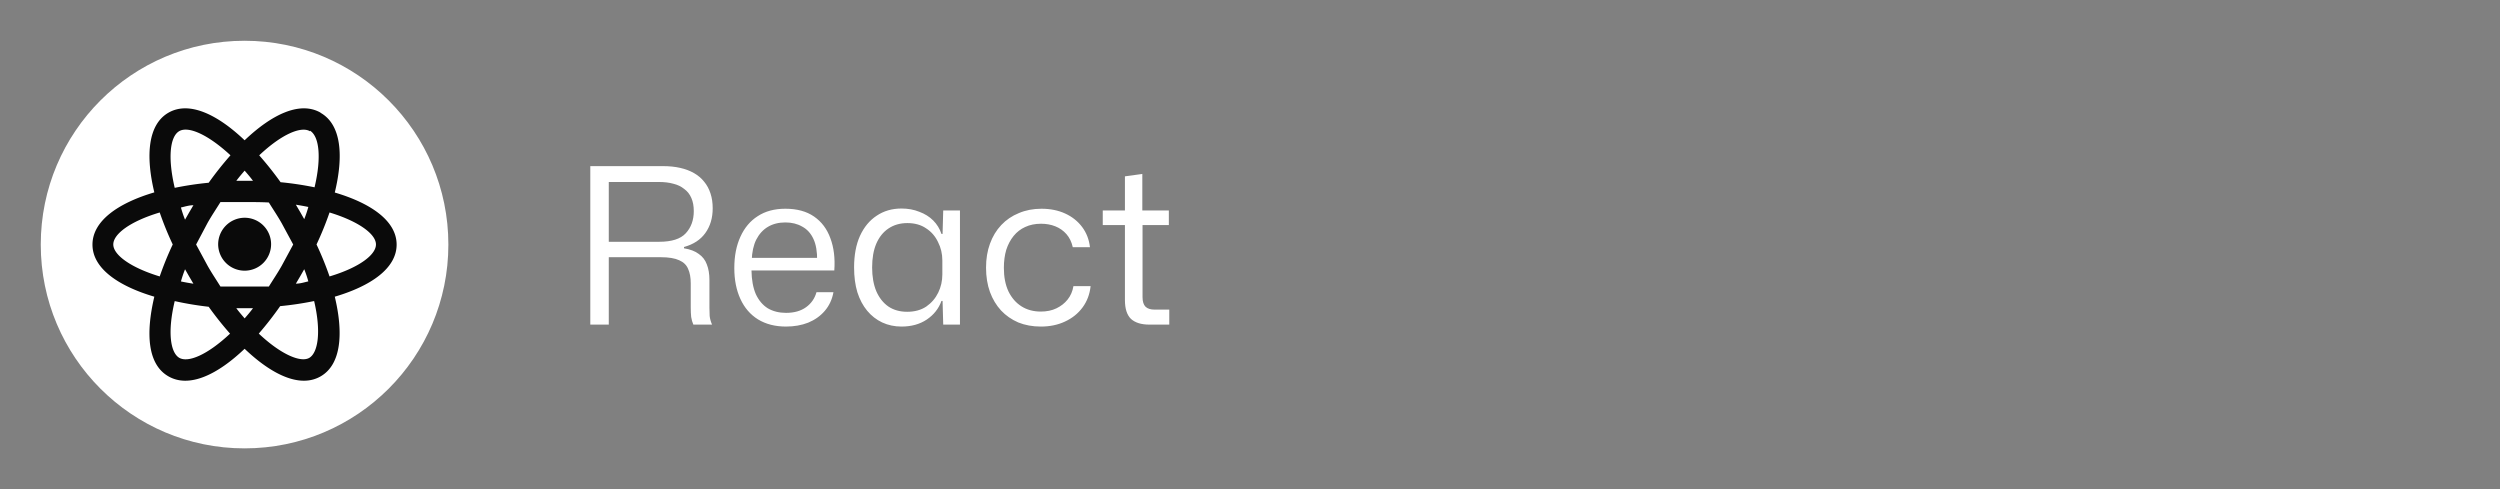
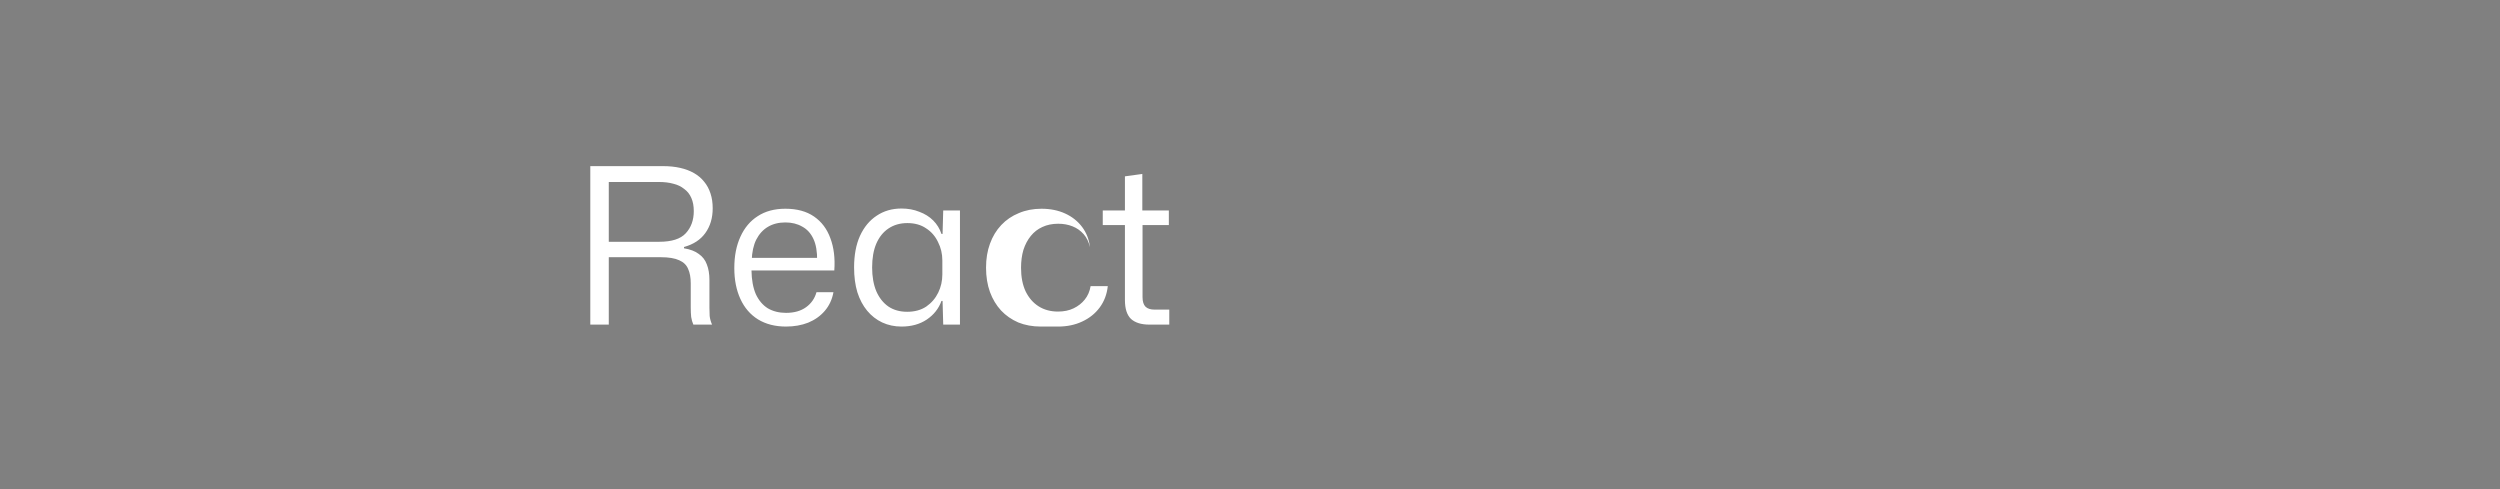
<svg xmlns="http://www.w3.org/2000/svg" width="184" height="36" viewBox="0 0 184 36" version="1.1" id="svg1" xml:space="preserve">
  <rect x="0" y="0" width="184" height="36" fill="#808080" stroke="none" />
  <defs id="defs1">
    <style id="style1">
      .cls-1 {
        fill: none;
      }
    </style>
  </defs>
-   <circle style="fill:#ffffff;fill-opacity:1;stroke-width:2;stroke-linejoin:round" id="path1" cx="18" cy="18" r="15" />
-   <path d="m 43.446,23.891 v -11.664 h 5.36 q 0.688,0 1.248,0.128 0.576,0.128 1.024,0.384 0.448,0.256 0.752,0.64 0.304,0.368 0.464,0.864 0.16,0.48 0.16,1.088 0,1.072 -0.544,1.824 -0.528,0.736 -1.568,1.024 v 0.096 q 0.688,0.112 1.088,0.416 0.416,0.288 0.592,0.768 0.192,0.48 0.192,1.152 v 2.048 q 0,0.288 0.016,0.592 0.032,0.304 0.176,0.64 h -1.376 q -0.112,-0.256 -0.16,-0.56 -0.032,-0.304 -0.032,-0.72 v -1.76 q 0,-0.64 -0.192,-1.056 -0.176,-0.432 -0.656,-0.64 -0.48,-0.224 -1.36,-0.224 h -4 v -1.136 h 3.888 q 1.376,0 1.952,-0.624 0.592,-0.64 0.592,-1.632 0,-0.56 -0.176,-0.96 -0.176,-0.416 -0.528,-0.672 -0.336,-0.272 -0.8,-0.384 -0.464,-0.128 -1.04,-0.128 h -3.712 v 10.496 z m 14.407,0.144 q -1.2,0 -2.064,-0.528 -0.848,-0.528 -1.296,-1.504 -0.448,-0.976 -0.448,-2.272 0,-1.328 0.448,-2.304 0.448,-0.992 1.28,-1.52 0.832,-0.544 2.032,-0.544 1.28,0 2.112,0.576 0.832,0.576 1.2,1.6 0.384,1.024 0.288,2.368 h -6.096 q 0.016,1.04 0.32,1.744 0.32,0.688 0.88,1.04 0.576,0.336 1.344,0.336 0.896,0 1.472,-0.416 0.576,-0.416 0.768,-1.104 h 1.248 q -0.144,0.8 -0.64,1.376 -0.48,0.56 -1.216,0.864 -0.736,0.288 -1.632,0.288 z m -2.528,-4.864 -0.144,-0.192 h 5.104 l -0.144,0.224 q 0.016,-1.008 -0.272,-1.616 -0.288,-0.624 -0.832,-0.912 -0.528,-0.304 -1.232,-0.304 -0.736,0 -1.28,0.32 -0.544,0.32 -0.864,0.944 -0.304,0.608 -0.336,1.536 z m 11.024,4.864 q -0.768,0 -1.424,-0.304 -0.64,-0.304 -1.104,-0.864 -0.464,-0.56 -0.72,-1.36 -0.24,-0.8 -0.24,-1.824 0,-1.36 0.432,-2.32 0.448,-0.976 1.232,-1.488 0.784,-0.528 1.824,-0.528 0.72,0 1.312,0.24 0.608,0.224 1.024,0.64 0.416,0.416 0.608,0.992 h 0.08 l 0.048,-1.728 h 1.232 v 8.4 h -1.232 l -0.048,-1.744 h -0.08 q -0.304,0.848 -1.088,1.376 -0.768,0.512 -1.856,0.512 z m 0.416,-1.088 q 0.832,0 1.408,-0.384 0.576,-0.4 0.88,-1.024 0.304,-0.624 0.304,-1.344 v -1.024 q 0,-0.736 -0.32,-1.36 -0.304,-0.64 -0.88,-1.008 -0.56,-0.384 -1.376,-0.384 -0.8,0 -1.392,0.4 -0.576,0.384 -0.896,1.12 -0.304,0.72 -0.304,1.744 0,1.008 0.304,1.744 0.32,0.736 0.896,1.136 0.576,0.384 1.376,0.384 z m 9.84,1.088 q -0.912,0 -1.664,-0.304 -0.736,-0.32 -1.264,-0.88 -0.528,-0.576 -0.816,-1.36 -0.288,-0.8 -0.288,-1.792 0,-0.976 0.288,-1.76 0.288,-0.8 0.832,-1.376 0.544,-0.576 1.296,-0.88 0.752,-0.32 1.664,-0.32 0.976,0 1.744,0.352 0.768,0.352 1.248,0.992 0.48,0.64 0.576,1.488 h -1.264 q -0.128,-0.576 -0.464,-0.96 -0.336,-0.384 -0.816,-0.576 -0.48,-0.192 -1.056,-0.192 -0.656,0 -1.168,0.24 -0.496,0.224 -0.848,0.656 -0.352,0.432 -0.544,1.024 -0.176,0.592 -0.176,1.328 0,1.008 0.336,1.728 0.352,0.72 0.96,1.104 0.608,0.384 1.424,0.384 0.656,0 1.152,-0.24 0.496,-0.24 0.816,-0.64 0.336,-0.416 0.432,-0.992 h 1.264 q -0.096,0.896 -0.592,1.568 -0.496,0.672 -1.296,1.04 -0.784,0.368 -1.776,0.368 z m 7.982,-0.144 q -0.88,0 -1.344,-0.416 -0.448,-0.432 -0.448,-1.392 v -5.52 h -1.632 v -1.072 h 1.632 v -2.512 l 1.28,-0.176 v 2.688 h 1.952 v 1.072 h -1.936 v 5.312 q 0,0.48 0.224,0.704 0.224,0.208 0.656,0.208 h 1.088 v 1.104 z" id="text1" style="font-size:16px;line-height:30;font-family:'Mona Sans';-inkscape-font-specification:'Mona Sans';fill:#ffffff;stroke-width:7.559;stroke-linejoin:round" aria-label="React" />
-   <path d="m 18.005,16.026 a 1.948,1.948 0 1 1 -1.948,1.969 1.958,1.958 0 0 1 1.948,-1.969 m -4.823,10.302 c 0.656,0.396 2.083,-0.208 3.75,-1.771 a 25.229,25.229 0 0 1 -1.573,-1.979 23.646,23.646 0 0 1 -2.5,-0.417 c -0.531,2.229 -0.333,3.76 0.323,4.167 m 0.74,-5.979 -0.302,-0.531 a 8.24,8.24 0 0 0 -0.302,0.896 c 0.281,0.062 0.594,0.115 0.917,0.167 l -0.312,-0.531 m 6.813,-0.792 0.844,-1.562 -0.844,-1.562 c -0.312,-0.552 -0.646,-1.042 -0.948,-1.531 -0.562,-0.031 -1.156,-0.031 -1.781,-0.031 -0.625,0 -1.219,0 -1.781,0 -0.302,0.49 -0.635,0.979 -0.948,1.531 l -0.844,1.594 0.844,1.562 c 0.312,0.552 0.646,1.042 0.948,1.531 0.562,0 1.156,0 1.781,0 0.625,0 1.219,0 1.781,0 0.302,-0.49 0.635,-0.979 0.948,-1.531 m -2.729,-7 c -0.198,0.229 -0.406,0.469 -0.615,0.75 h 1.229 c -0.208,-0.281 -0.417,-0.521 -0.615,-0.75 m 0,10.875 c 0.198,-0.229 0.406,-0.469 0.615,-0.75 h -1.229 c 0.208,0.281 0.417,0.521 0.615,0.75 m 4.812,-13.771 C 22.172,9.266 20.734,9.87 19.078,11.432 a 25.229,25.229 0 0 1 1.573,1.979 23.646,23.646 0 0 1 2.5,0.375 c 0.531,-2.229 0.333,-3.76 -0.333,-4.167 m -0.729,5.979 0.302,0.531 a 8.24,8.24 0 0 0 0.302,-0.896 c -0.281,-0.062 -0.594,-0.115 -0.917,-0.167 l 0.312,0.531 m 1.51,-7.292 c 1.531,0.875 1.698,3.177 1.042,5.865 2.646,0.781 4.552,2.083 4.552,3.833 0,1.75 -1.906,3.052 -4.552,3.833 0.646,2.688 0.479,4.99 -1.042,5.865 -1.521,0.875 -3.594,-0.125 -5.594,-2.031 -2,1.906 -4.073,2.906 -5.604,2.031 -1.531,-0.875 -1.688,-3.125 -1.042,-5.865 -2.646,-0.781 -4.552,-2.083 -4.552,-3.833 0,-1.75 1.906,-3.062 4.552,-3.844 -0.646,-2.688 -0.479,-4.99 1.042,-5.865 1.521,-0.875 3.604,0.125 5.604,2.031 2,-1.906 4.073,-2.906 5.594,-2.031 m -0.302,9.698 a 23.448,23.448 0 0 1 0.958,2.354 c 2.188,-0.656 3.417,-1.594 3.417,-2.354 0,-0.76 -1.26,-1.698 -3.417,-2.354 a 23.448,23.448 0 0 1 -0.958,2.354 m -10.583,0 a 23.448,23.448 0 0 1 -0.958,-2.354 c -2.188,0.656 -3.417,1.594 -3.417,2.354 0,0.76 1.26,1.698 3.417,2.354 a 23.448,23.448 0 0 1 0.958,-2.354 m 9.375,2.354 -0.312,0.531 c 0.323,0 0.635,-0.104 0.917,-0.167 a 8.24,8.24 0 0 0 -0.302,-0.896 l -0.302,0.531 m -3.042,4.208 c 1.656,1.562 3.125,2.167 3.74,1.771 0.615,-0.396 0.865,-1.896 0.333,-4.167 a 23.646,23.646 0 0 1 -2.5,0.375 25.229,25.229 0 0 1 -1.573,2.021 m -5.125,-8.917 0.312,-0.531 c -0.323,0 -0.635,0.104 -0.917,0.167 a 8.24,8.24 0 0 0 0.302,0.896 l 0.302,-0.531 m 3.042,-4.208 c -1.688,-1.562 -3.125,-2.167 -3.781,-1.771 -0.656,0.396 -0.854,1.896 -0.323,4.167 a 23.646,23.646 0 0 1 2.5,-0.375 25.229,25.229 0 0 1 1.604,-2.021 z" id="path1-6" style="fill:#0a0a0a;stroke-width:1.042;fill-opacity:1" />
+   <path d="m 43.446,23.891 v -11.664 h 5.36 q 0.688,0 1.248,0.128 0.576,0.128 1.024,0.384 0.448,0.256 0.752,0.64 0.304,0.368 0.464,0.864 0.16,0.48 0.16,1.088 0,1.072 -0.544,1.824 -0.528,0.736 -1.568,1.024 v 0.096 q 0.688,0.112 1.088,0.416 0.416,0.288 0.592,0.768 0.192,0.48 0.192,1.152 v 2.048 q 0,0.288 0.016,0.592 0.032,0.304 0.176,0.64 h -1.376 q -0.112,-0.256 -0.16,-0.56 -0.032,-0.304 -0.032,-0.72 v -1.76 q 0,-0.64 -0.192,-1.056 -0.176,-0.432 -0.656,-0.64 -0.48,-0.224 -1.36,-0.224 h -4 v -1.136 h 3.888 q 1.376,0 1.952,-0.624 0.592,-0.64 0.592,-1.632 0,-0.56 -0.176,-0.96 -0.176,-0.416 -0.528,-0.672 -0.336,-0.272 -0.8,-0.384 -0.464,-0.128 -1.04,-0.128 h -3.712 v 10.496 z m 14.407,0.144 q -1.2,0 -2.064,-0.528 -0.848,-0.528 -1.296,-1.504 -0.448,-0.976 -0.448,-2.272 0,-1.328 0.448,-2.304 0.448,-0.992 1.28,-1.52 0.832,-0.544 2.032,-0.544 1.28,0 2.112,0.576 0.832,0.576 1.2,1.6 0.384,1.024 0.288,2.368 h -6.096 q 0.016,1.04 0.32,1.744 0.32,0.688 0.88,1.04 0.576,0.336 1.344,0.336 0.896,0 1.472,-0.416 0.576,-0.416 0.768,-1.104 h 1.248 q -0.144,0.8 -0.64,1.376 -0.48,0.56 -1.216,0.864 -0.736,0.288 -1.632,0.288 z m -2.528,-4.864 -0.144,-0.192 h 5.104 l -0.144,0.224 q 0.016,-1.008 -0.272,-1.616 -0.288,-0.624 -0.832,-0.912 -0.528,-0.304 -1.232,-0.304 -0.736,0 -1.28,0.32 -0.544,0.32 -0.864,0.944 -0.304,0.608 -0.336,1.536 z m 11.024,4.864 q -0.768,0 -1.424,-0.304 -0.64,-0.304 -1.104,-0.864 -0.464,-0.56 -0.72,-1.36 -0.24,-0.8 -0.24,-1.824 0,-1.36 0.432,-2.32 0.448,-0.976 1.232,-1.488 0.784,-0.528 1.824,-0.528 0.72,0 1.312,0.24 0.608,0.224 1.024,0.64 0.416,0.416 0.608,0.992 h 0.08 l 0.048,-1.728 h 1.232 v 8.4 h -1.232 l -0.048,-1.744 h -0.08 q -0.304,0.848 -1.088,1.376 -0.768,0.512 -1.856,0.512 z m 0.416,-1.088 q 0.832,0 1.408,-0.384 0.576,-0.4 0.88,-1.024 0.304,-0.624 0.304,-1.344 v -1.024 q 0,-0.736 -0.32,-1.36 -0.304,-0.64 -0.88,-1.008 -0.56,-0.384 -1.376,-0.384 -0.8,0 -1.392,0.4 -0.576,0.384 -0.896,1.12 -0.304,0.72 -0.304,1.744 0,1.008 0.304,1.744 0.32,0.736 0.896,1.136 0.576,0.384 1.376,0.384 z m 9.84,1.088 q -0.912,0 -1.664,-0.304 -0.736,-0.32 -1.264,-0.88 -0.528,-0.576 -0.816,-1.36 -0.288,-0.8 -0.288,-1.792 0,-0.976 0.288,-1.76 0.288,-0.8 0.832,-1.376 0.544,-0.576 1.296,-0.88 0.752,-0.32 1.664,-0.32 0.976,0 1.744,0.352 0.768,0.352 1.248,0.992 0.48,0.64 0.576,1.488 q -0.128,-0.576 -0.464,-0.96 -0.336,-0.384 -0.816,-0.576 -0.48,-0.192 -1.056,-0.192 -0.656,0 -1.168,0.24 -0.496,0.224 -0.848,0.656 -0.352,0.432 -0.544,1.024 -0.176,0.592 -0.176,1.328 0,1.008 0.336,1.728 0.352,0.72 0.96,1.104 0.608,0.384 1.424,0.384 0.656,0 1.152,-0.24 0.496,-0.24 0.816,-0.64 0.336,-0.416 0.432,-0.992 h 1.264 q -0.096,0.896 -0.592,1.568 -0.496,0.672 -1.296,1.04 -0.784,0.368 -1.776,0.368 z m 7.982,-0.144 q -0.88,0 -1.344,-0.416 -0.448,-0.432 -0.448,-1.392 v -5.52 h -1.632 v -1.072 h 1.632 v -2.512 l 1.28,-0.176 v 2.688 h 1.952 v 1.072 h -1.936 v 5.312 q 0,0.48 0.224,0.704 0.224,0.208 0.656,0.208 h 1.088 v 1.104 z" id="text1" style="font-size:16px;line-height:30;font-family:'Mona Sans';-inkscape-font-specification:'Mona Sans';fill:#ffffff;stroke-width:7.559;stroke-linejoin:round" aria-label="React" />
</svg>